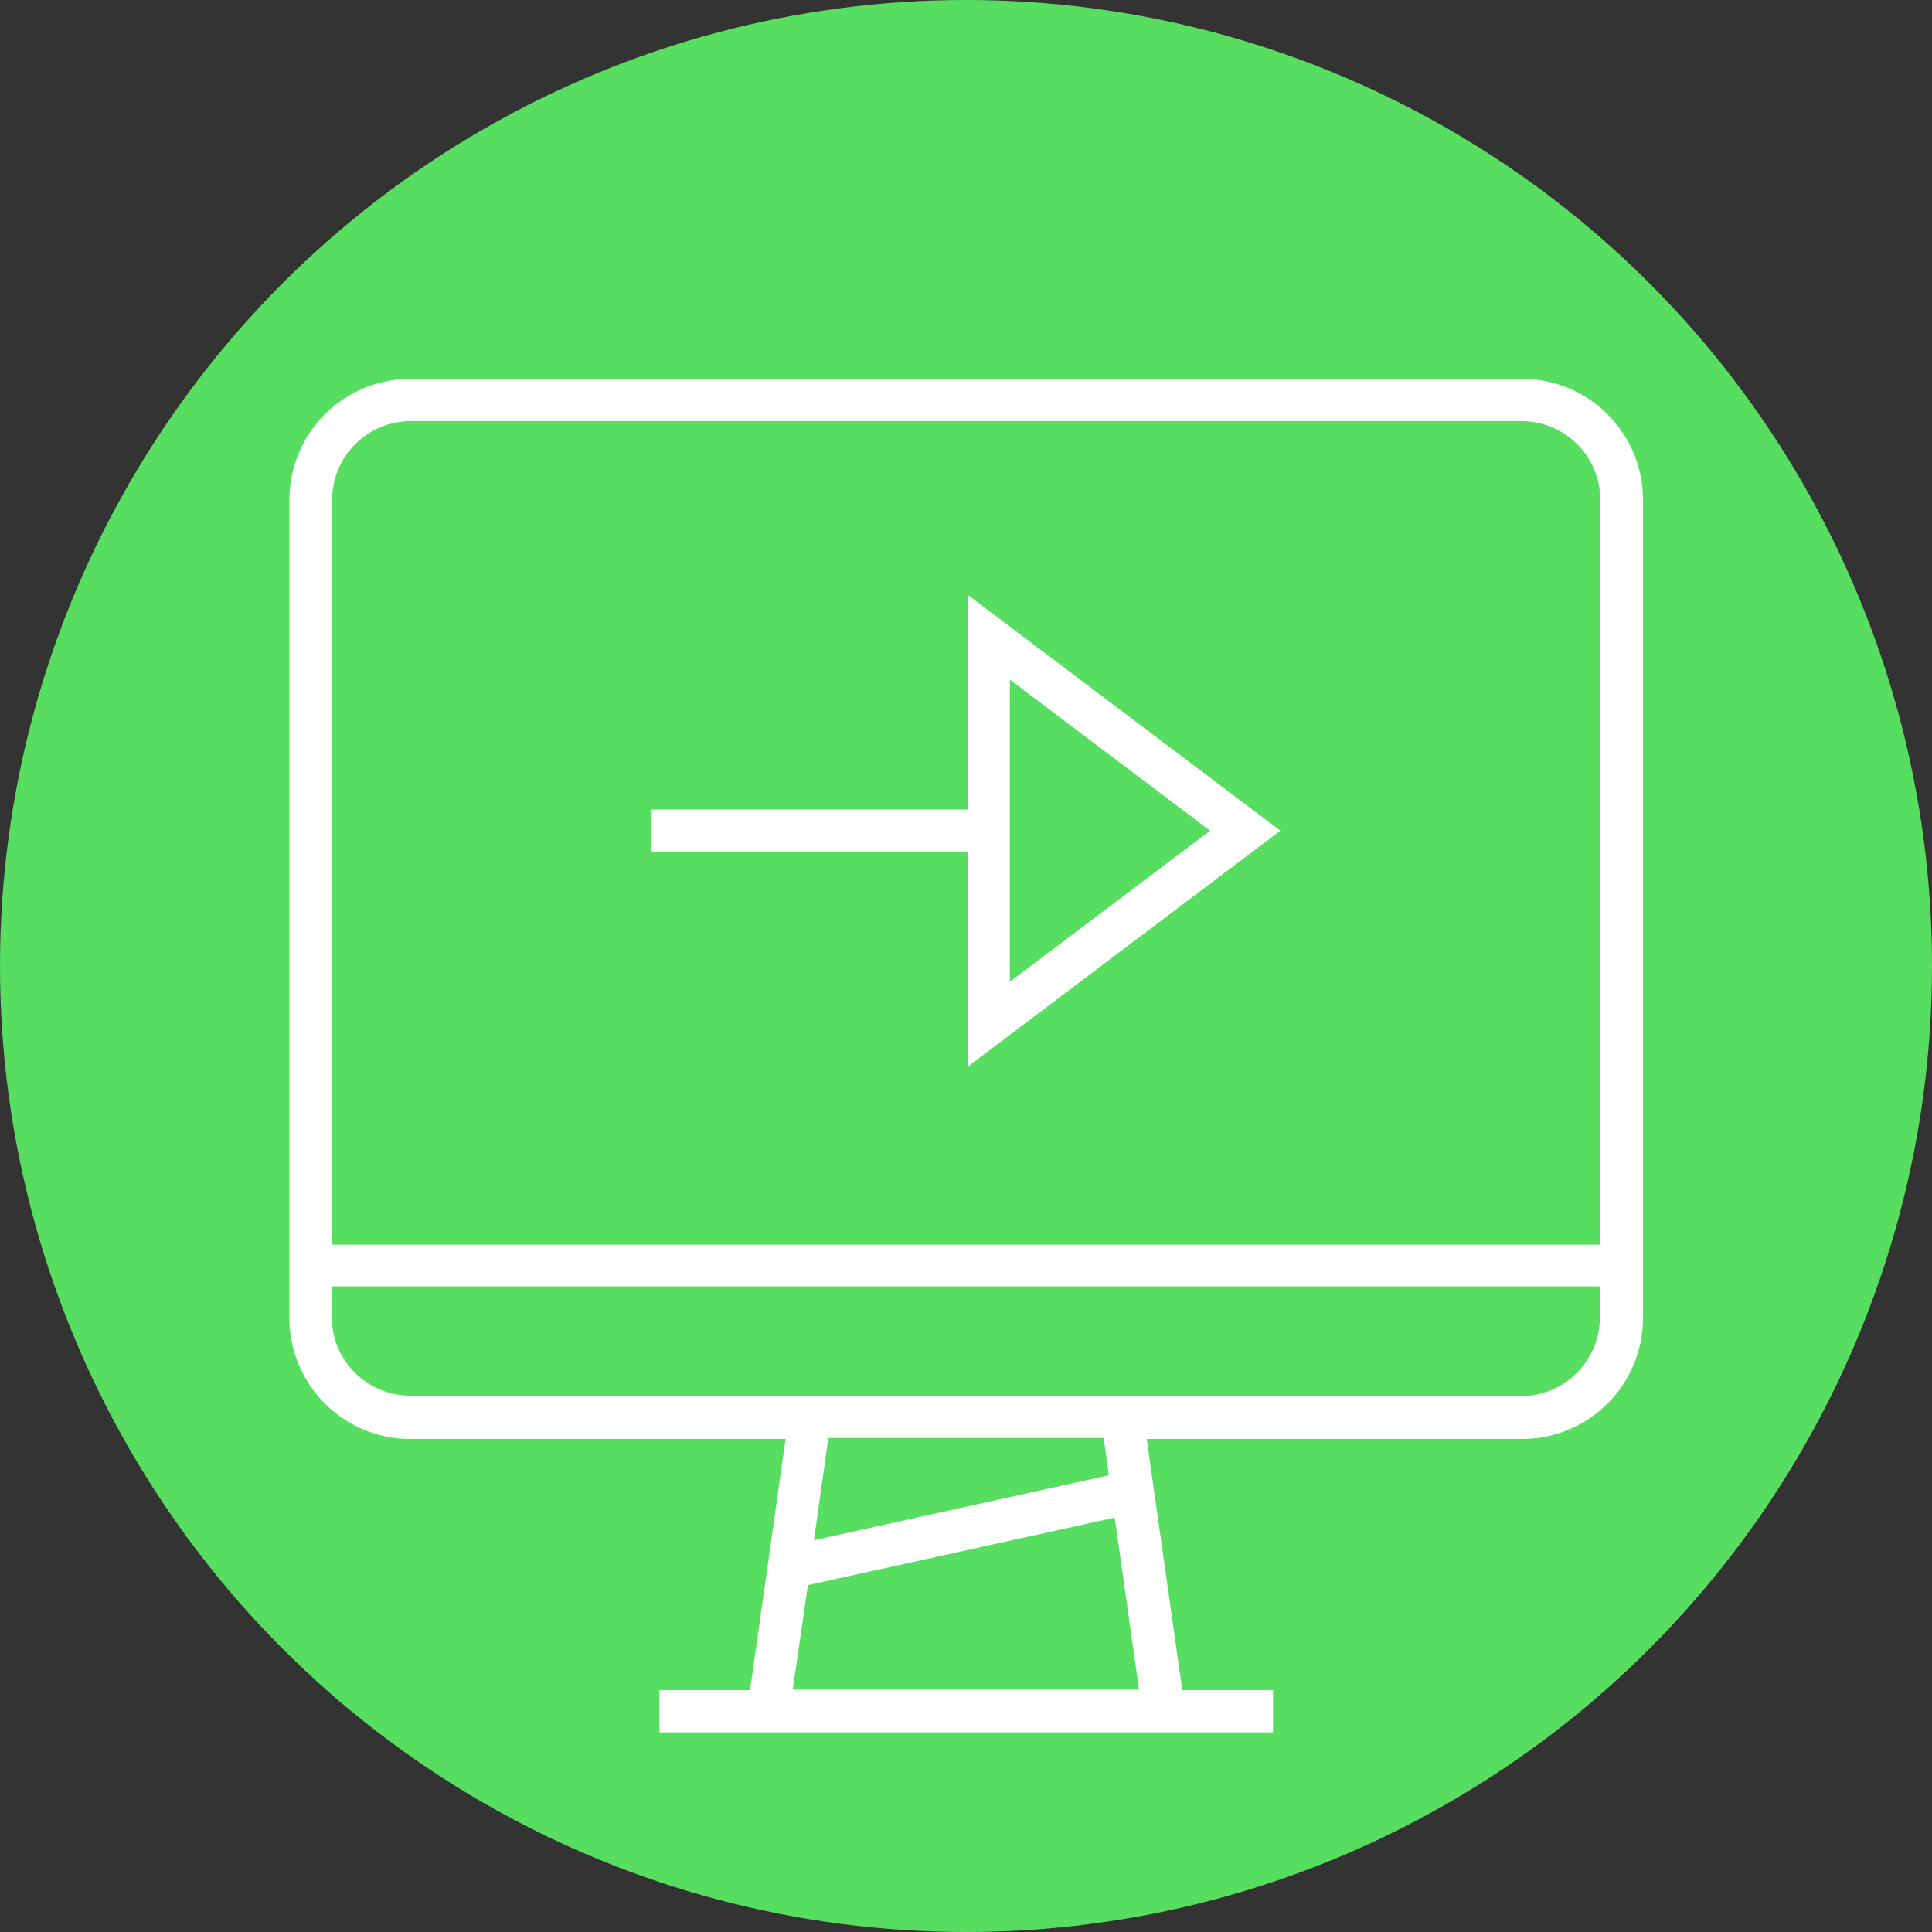
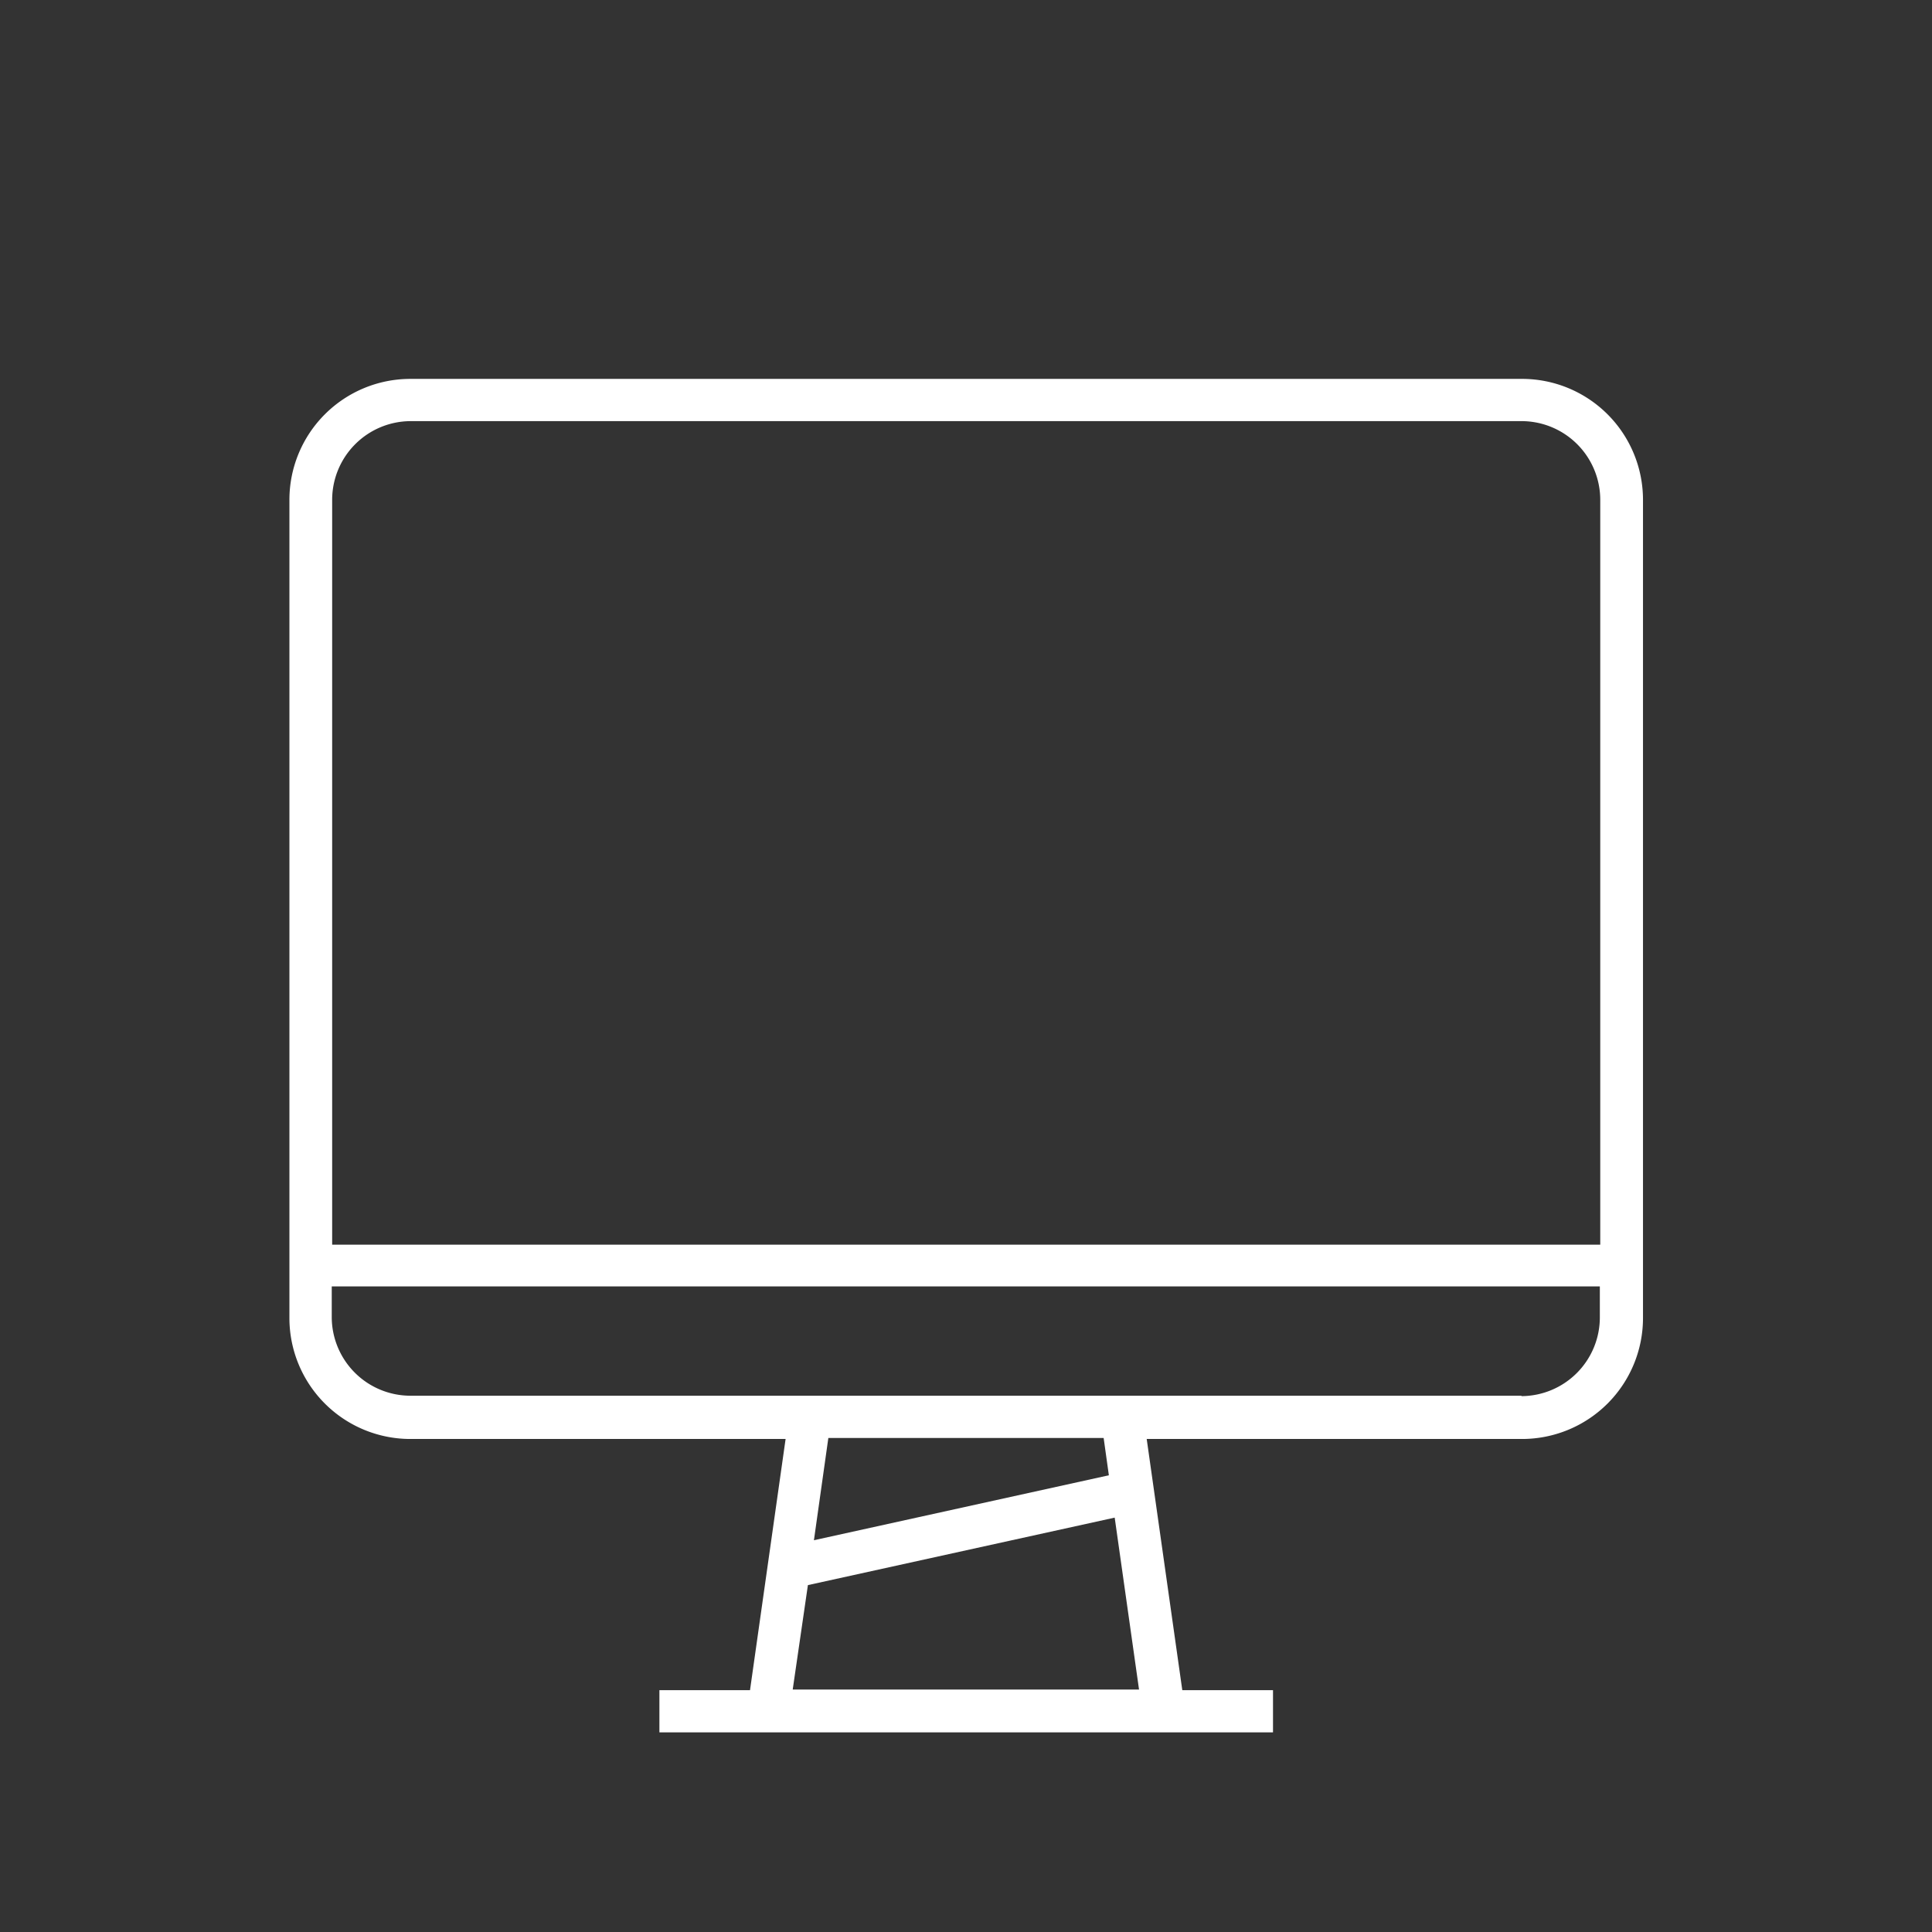
<svg xmlns="http://www.w3.org/2000/svg" viewBox="0 0 188.92 188.92">
  <rect x="0" y="0" width="188.92" height="188.92" fill="#333333" stroke="none" />
  <defs>
    <style>.cls-1{fill:#57de61;}.cls-2{fill:#fff;}</style>
  </defs>
  <title>KingsExp_247-Online</title>
  <g id="Layer_2" data-name="Layer 2">
    <g id="Layer_2-2" data-name="Layer 2">
-       <circle class="cls-1" cx="94.46" cy="94.46" r="94.46" />
      <path class="cls-2" d="M148.78,37.05H40.14A11.83,11.83,0,0,0,28.3,48.88v80a11.83,11.83,0,0,0,11.84,11.83H76.82l-3.48,24.56H64.48v4.13h60v-4.13h-8.87l-3.48-24.56h36.69a11.83,11.83,0,0,0,11.84-11.83v-80A11.83,11.83,0,0,0,148.78,37.05ZM40.14,41.18H148.78a7.7,7.7,0,0,1,7.7,7.7v72.83h-124V48.88A7.7,7.7,0,0,1,40.14,41.18Zm37.38,124L79,155,109,148.4l2.38,16.81H77.52Zm30.91-20.92-28.84,6.35,1.41-10h26.92Zm40.35-7.78H40.14a7.7,7.7,0,0,1-7.7-7.69v-3h124v3A7.7,7.7,0,0,1,148.78,136.52Z" />
-       <path class="cls-2" d="M94.62,104.31,125.2,81.23,94.62,58.16v21H63.71V83.3H94.62Zm4.13-37.85,19.58,14.77L98.75,96Z" />
    </g>
  </g>
</svg>